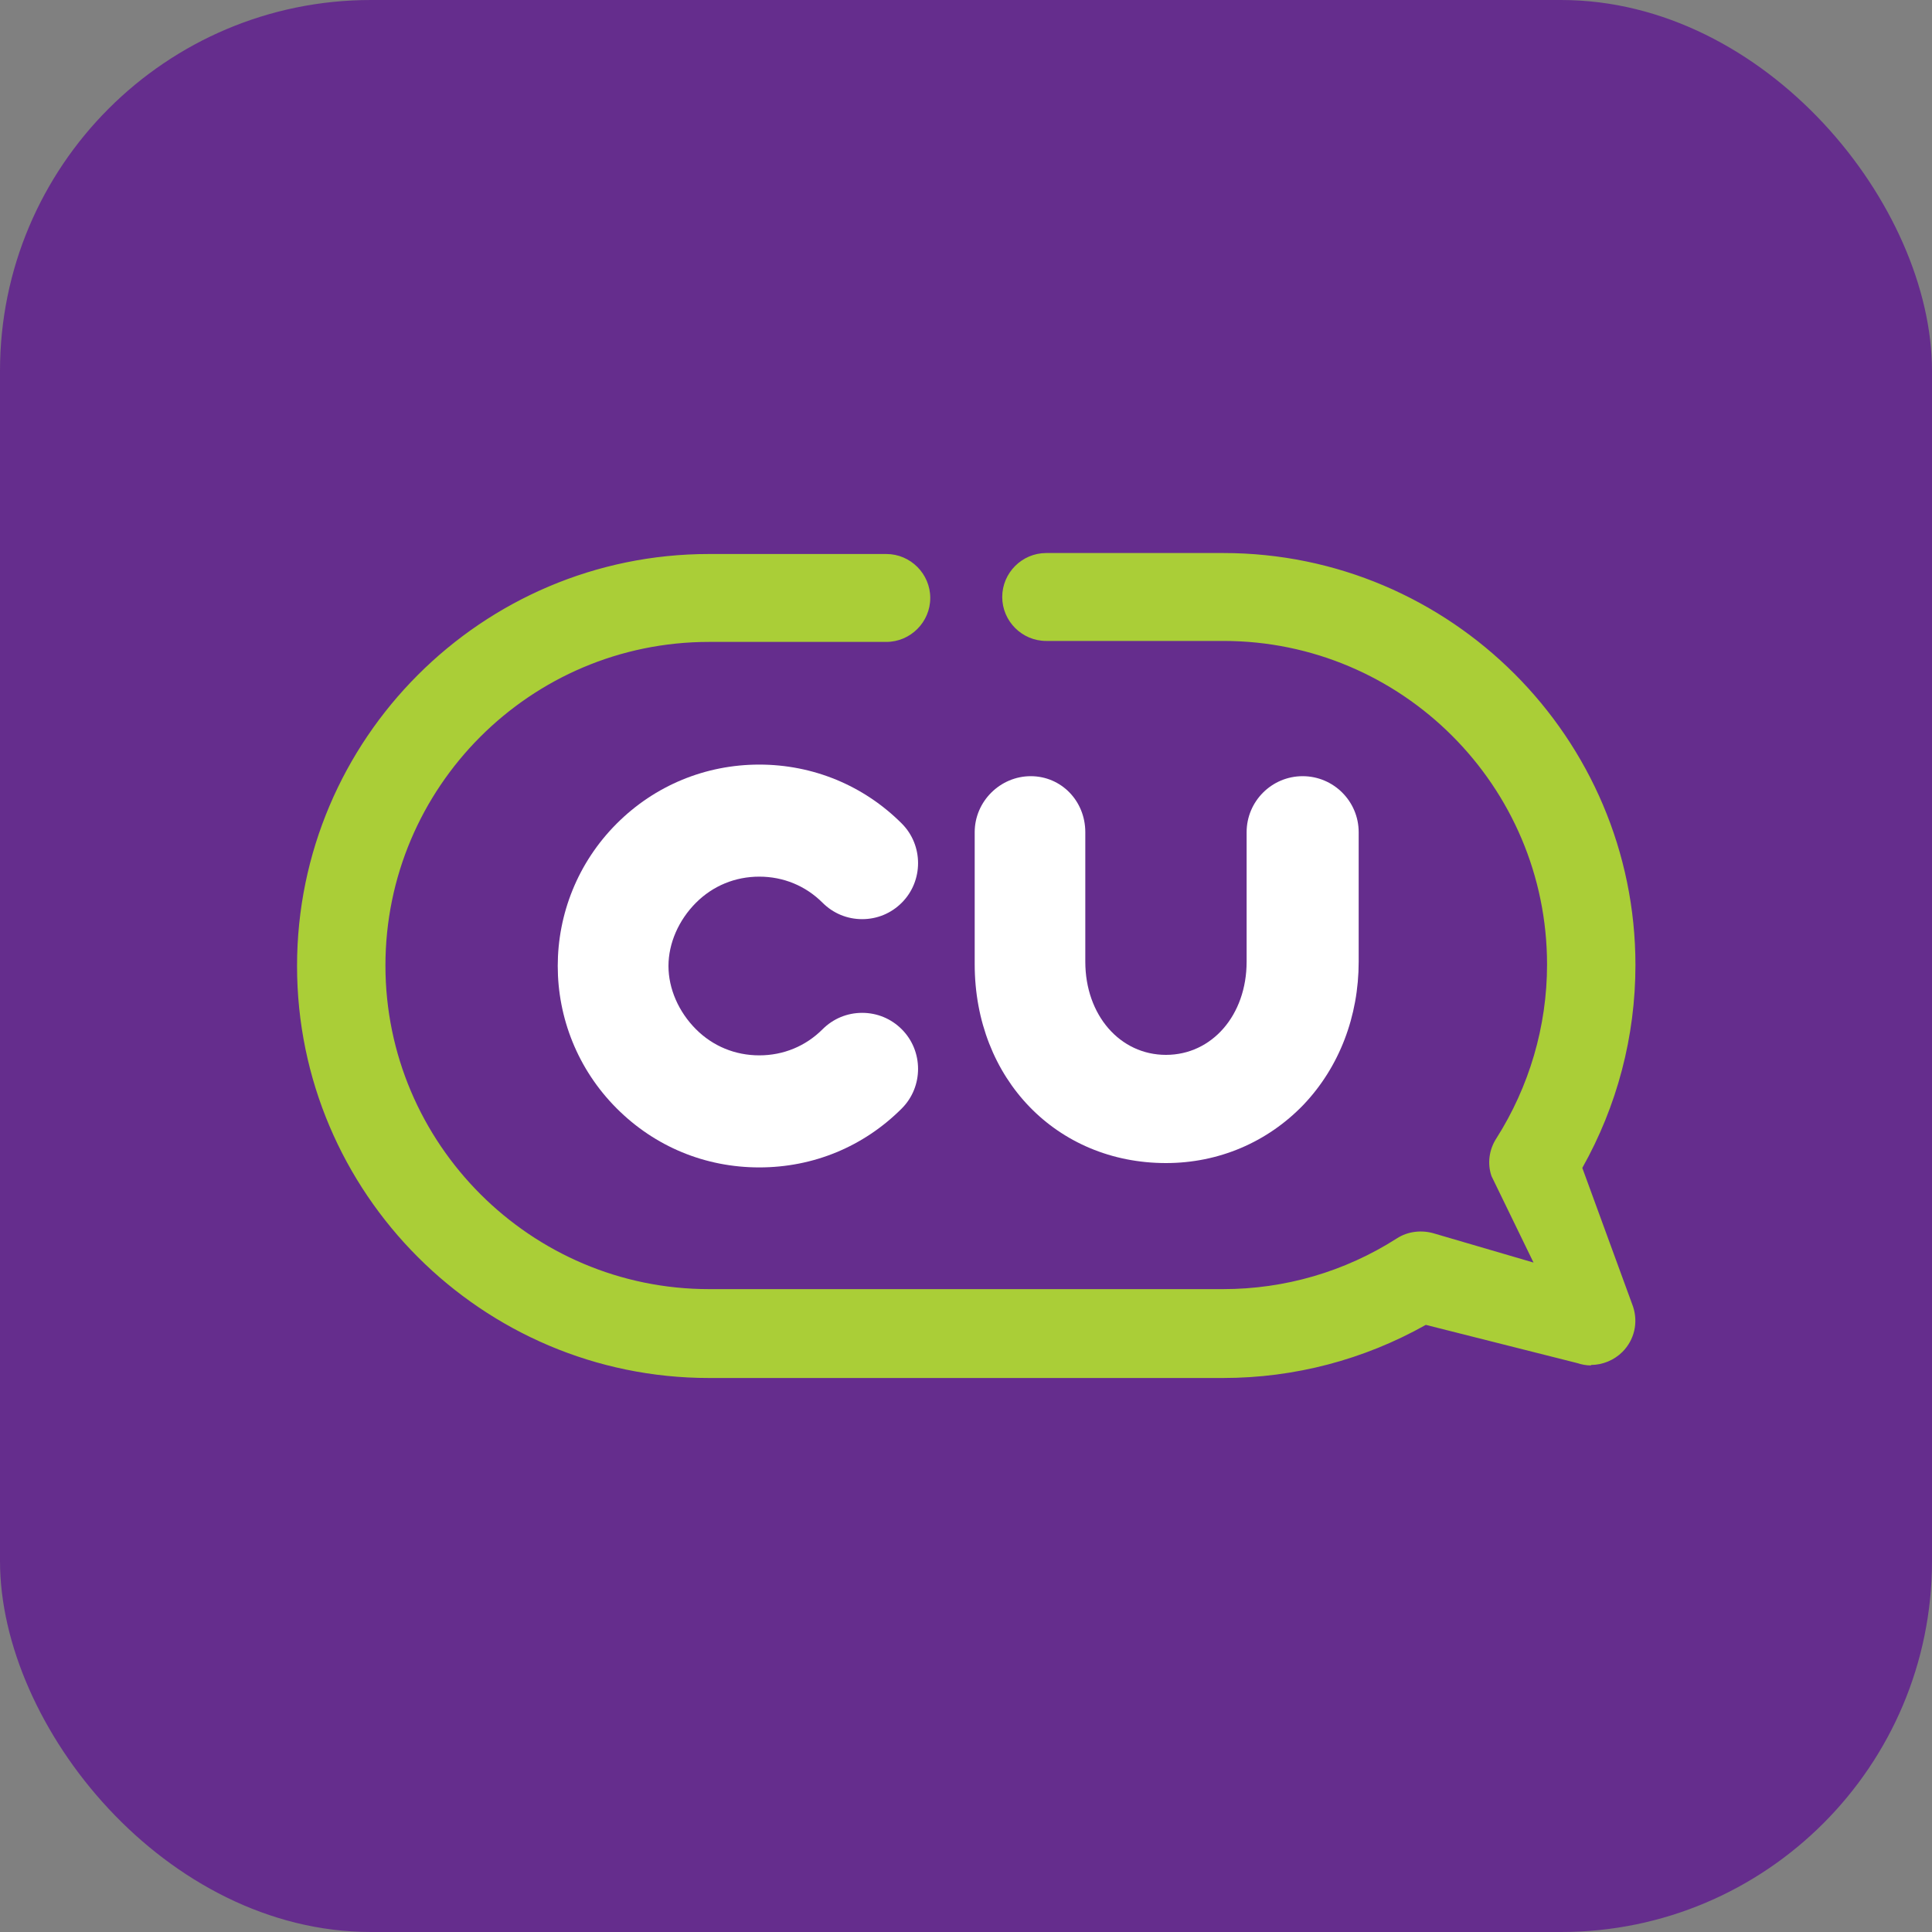
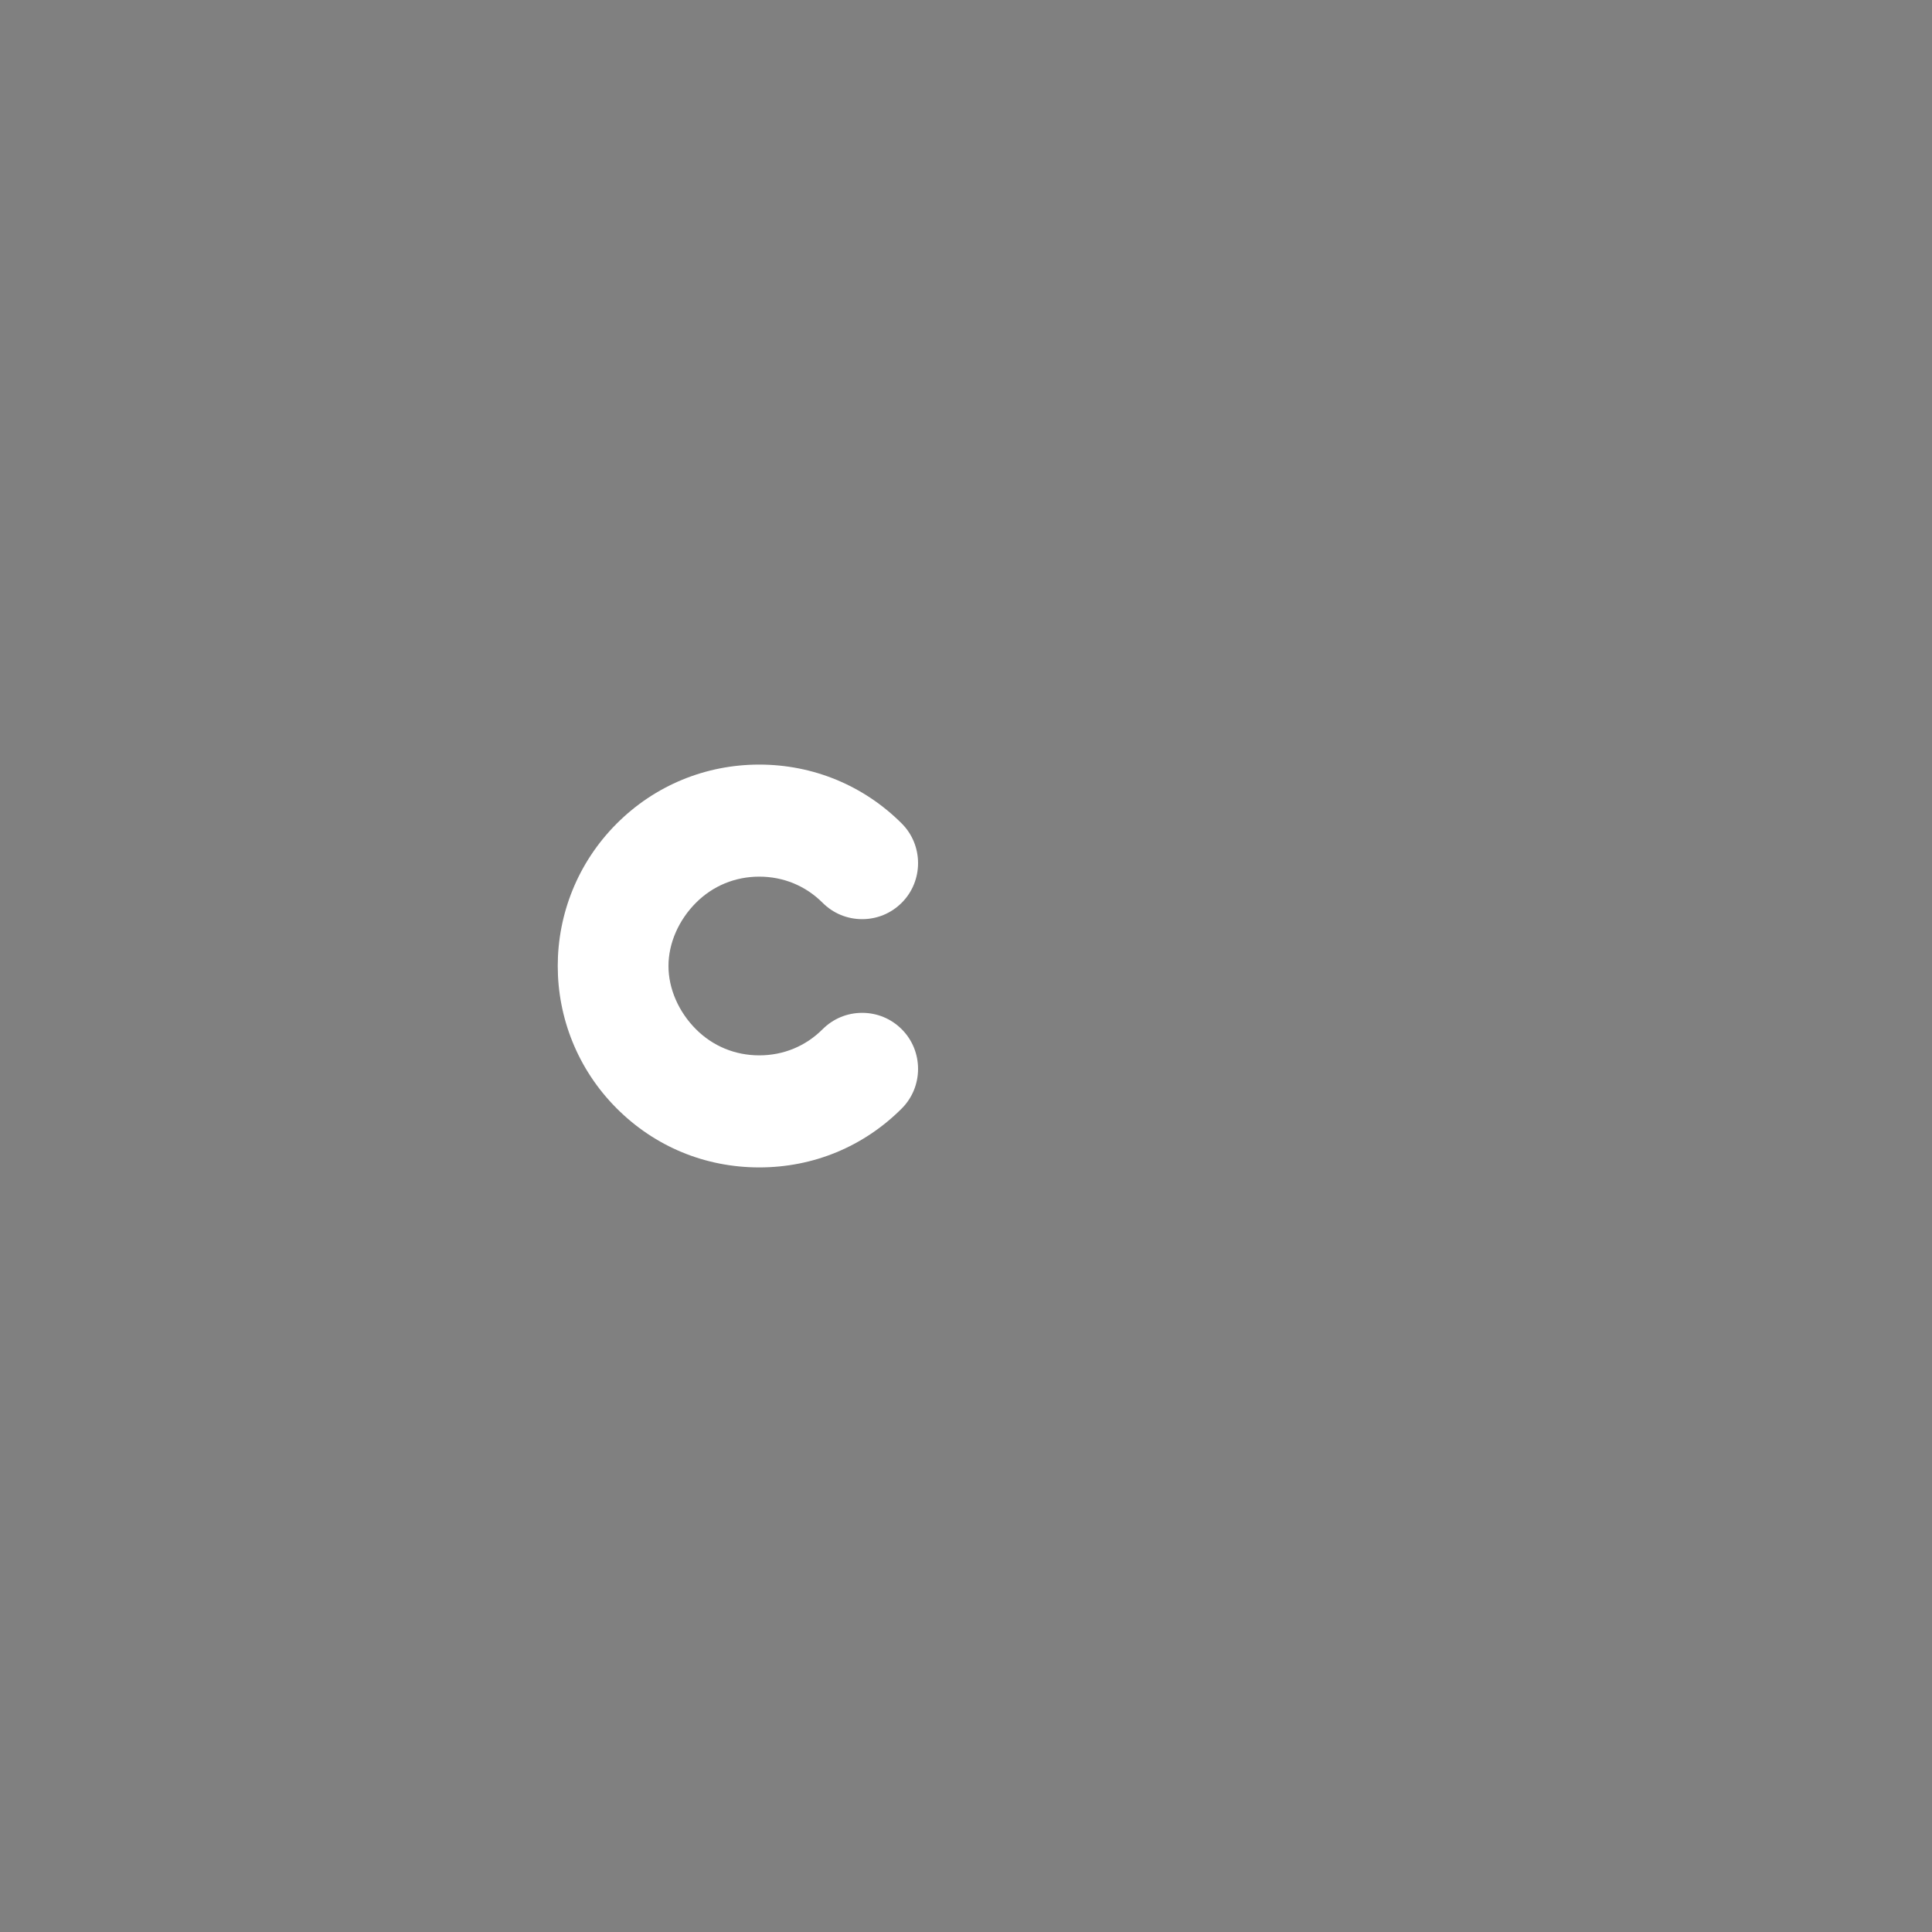
<svg xmlns="http://www.w3.org/2000/svg" id="Layer_4" data-name="Layer 4" viewBox="0 0 40 40">
  <rect x="0" y="0" width="40" height="40" fill="#808080" stroke="none" />
  <defs>
    <style>
      .cls-1 {
        fill: #652d8d;
      }

      .cls-2 {
        fill: #fff;
      }

      .cls-3 {
        fill: #aace37;
      }
    </style>
  </defs>
-   <rect class="cls-1" width="40" height="40" rx="7.68" ry="7.68" />
  <g>
-     <path class="cls-2" d="M26.97,16.07c-.64,0-1.16.52-1.16,1.16v2.68c0,1.11-.72,1.93-1.67,1.93s-1.67-.82-1.67-1.93v-2.68c0-.65-.5-1.16-1.13-1.16s-1.16.52-1.16,1.16v2.73c0,2.38,1.7,4.12,3.96,4.12,1.09,0,2.1-.43,2.85-1.21.74-.78,1.14-1.83,1.14-2.96v-2.68c0-.64-.52-1.16-1.16-1.16" />
-     <path class="cls-3" d="M32.94,28.27c-.1,0-.2-.02-.29-.05l-3.13-.79c-1.28.72-2.72,1.1-4.2,1.1h-10.64c-4.7,0-8.53-3.83-8.53-8.53s3.83-8.53,8.53-8.53h3.67c.5,0,.91.41.91.91s-.41.91-.91.91h-3.67c-3.7,0-6.7,3.01-6.7,6.7s3.01,6.7,6.7,6.7h10.64c1.28,0,2.52-.36,3.6-1.05.23-.15.52-.18.78-.1l2.05.6-.87-1.79c-.09-.26-.05-.55.1-.78.68-1.07,1.05-2.32,1.05-3.6,0-3.7-3.01-6.7-6.7-6.7h-3.67c-.5,0-.91-.41-.91-.91s.41-.91.91-.91h3.67c4.7,0,8.53,3.83,8.53,8.53,0,1.48-.38,2.92-1.1,4.2l1.05,2.87c.11.33.03.69-.22.94-.17.17-.41.27-.65.27" />
    <path class="cls-2" d="M17.85,20.97c-.31,0-.6.12-.82.34-.35.35-.81.54-1.31.54s-.96-.19-1.31-.54c-.36-.36-.57-.84-.57-1.31s.21-.95.57-1.31c.35-.35.81-.54,1.31-.54s.96.19,1.31.54c.22.22.51.34.82.34s.6-.12.82-.34c.45-.45.45-1.19,0-1.64-.79-.79-1.84-1.22-2.95-1.22s-2.16.43-2.95,1.22c-1.63,1.63-1.63,4.27,0,5.9.79.79,1.83,1.22,2.95,1.22s2.16-.43,2.95-1.22c.45-.45.45-1.19,0-1.64-.22-.22-.51-.34-.82-.34" />
  </g>
</svg>